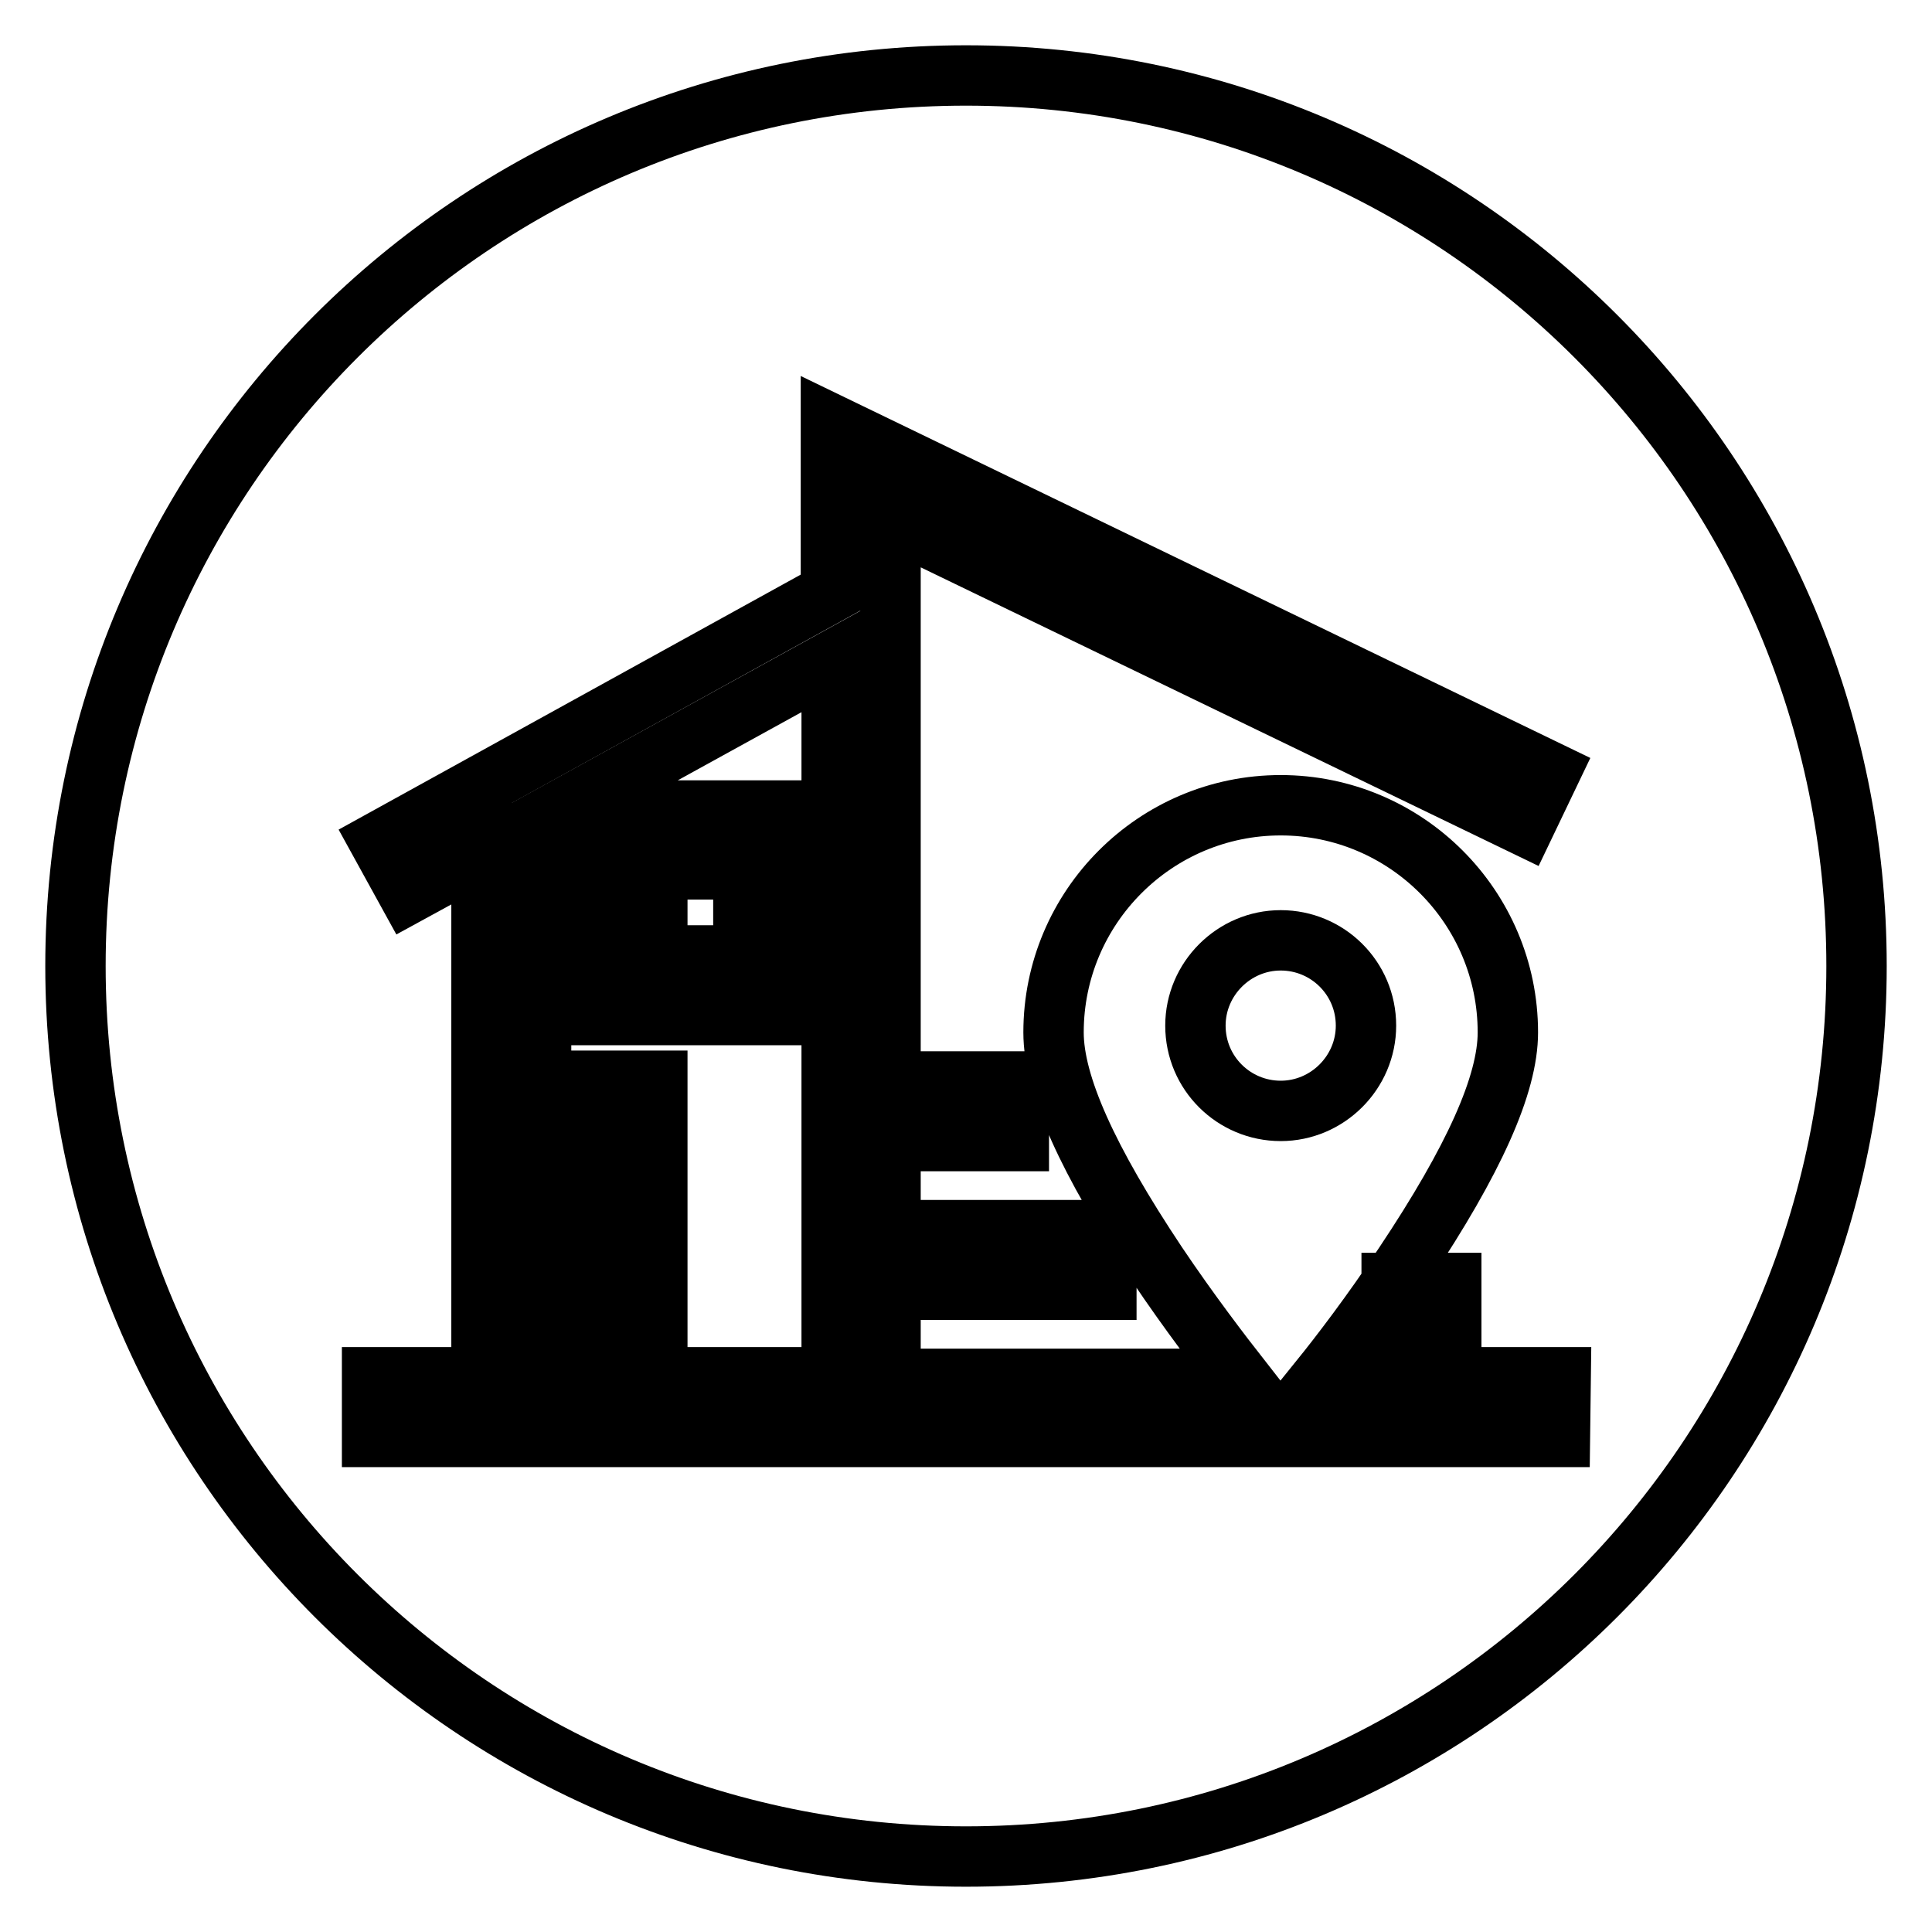
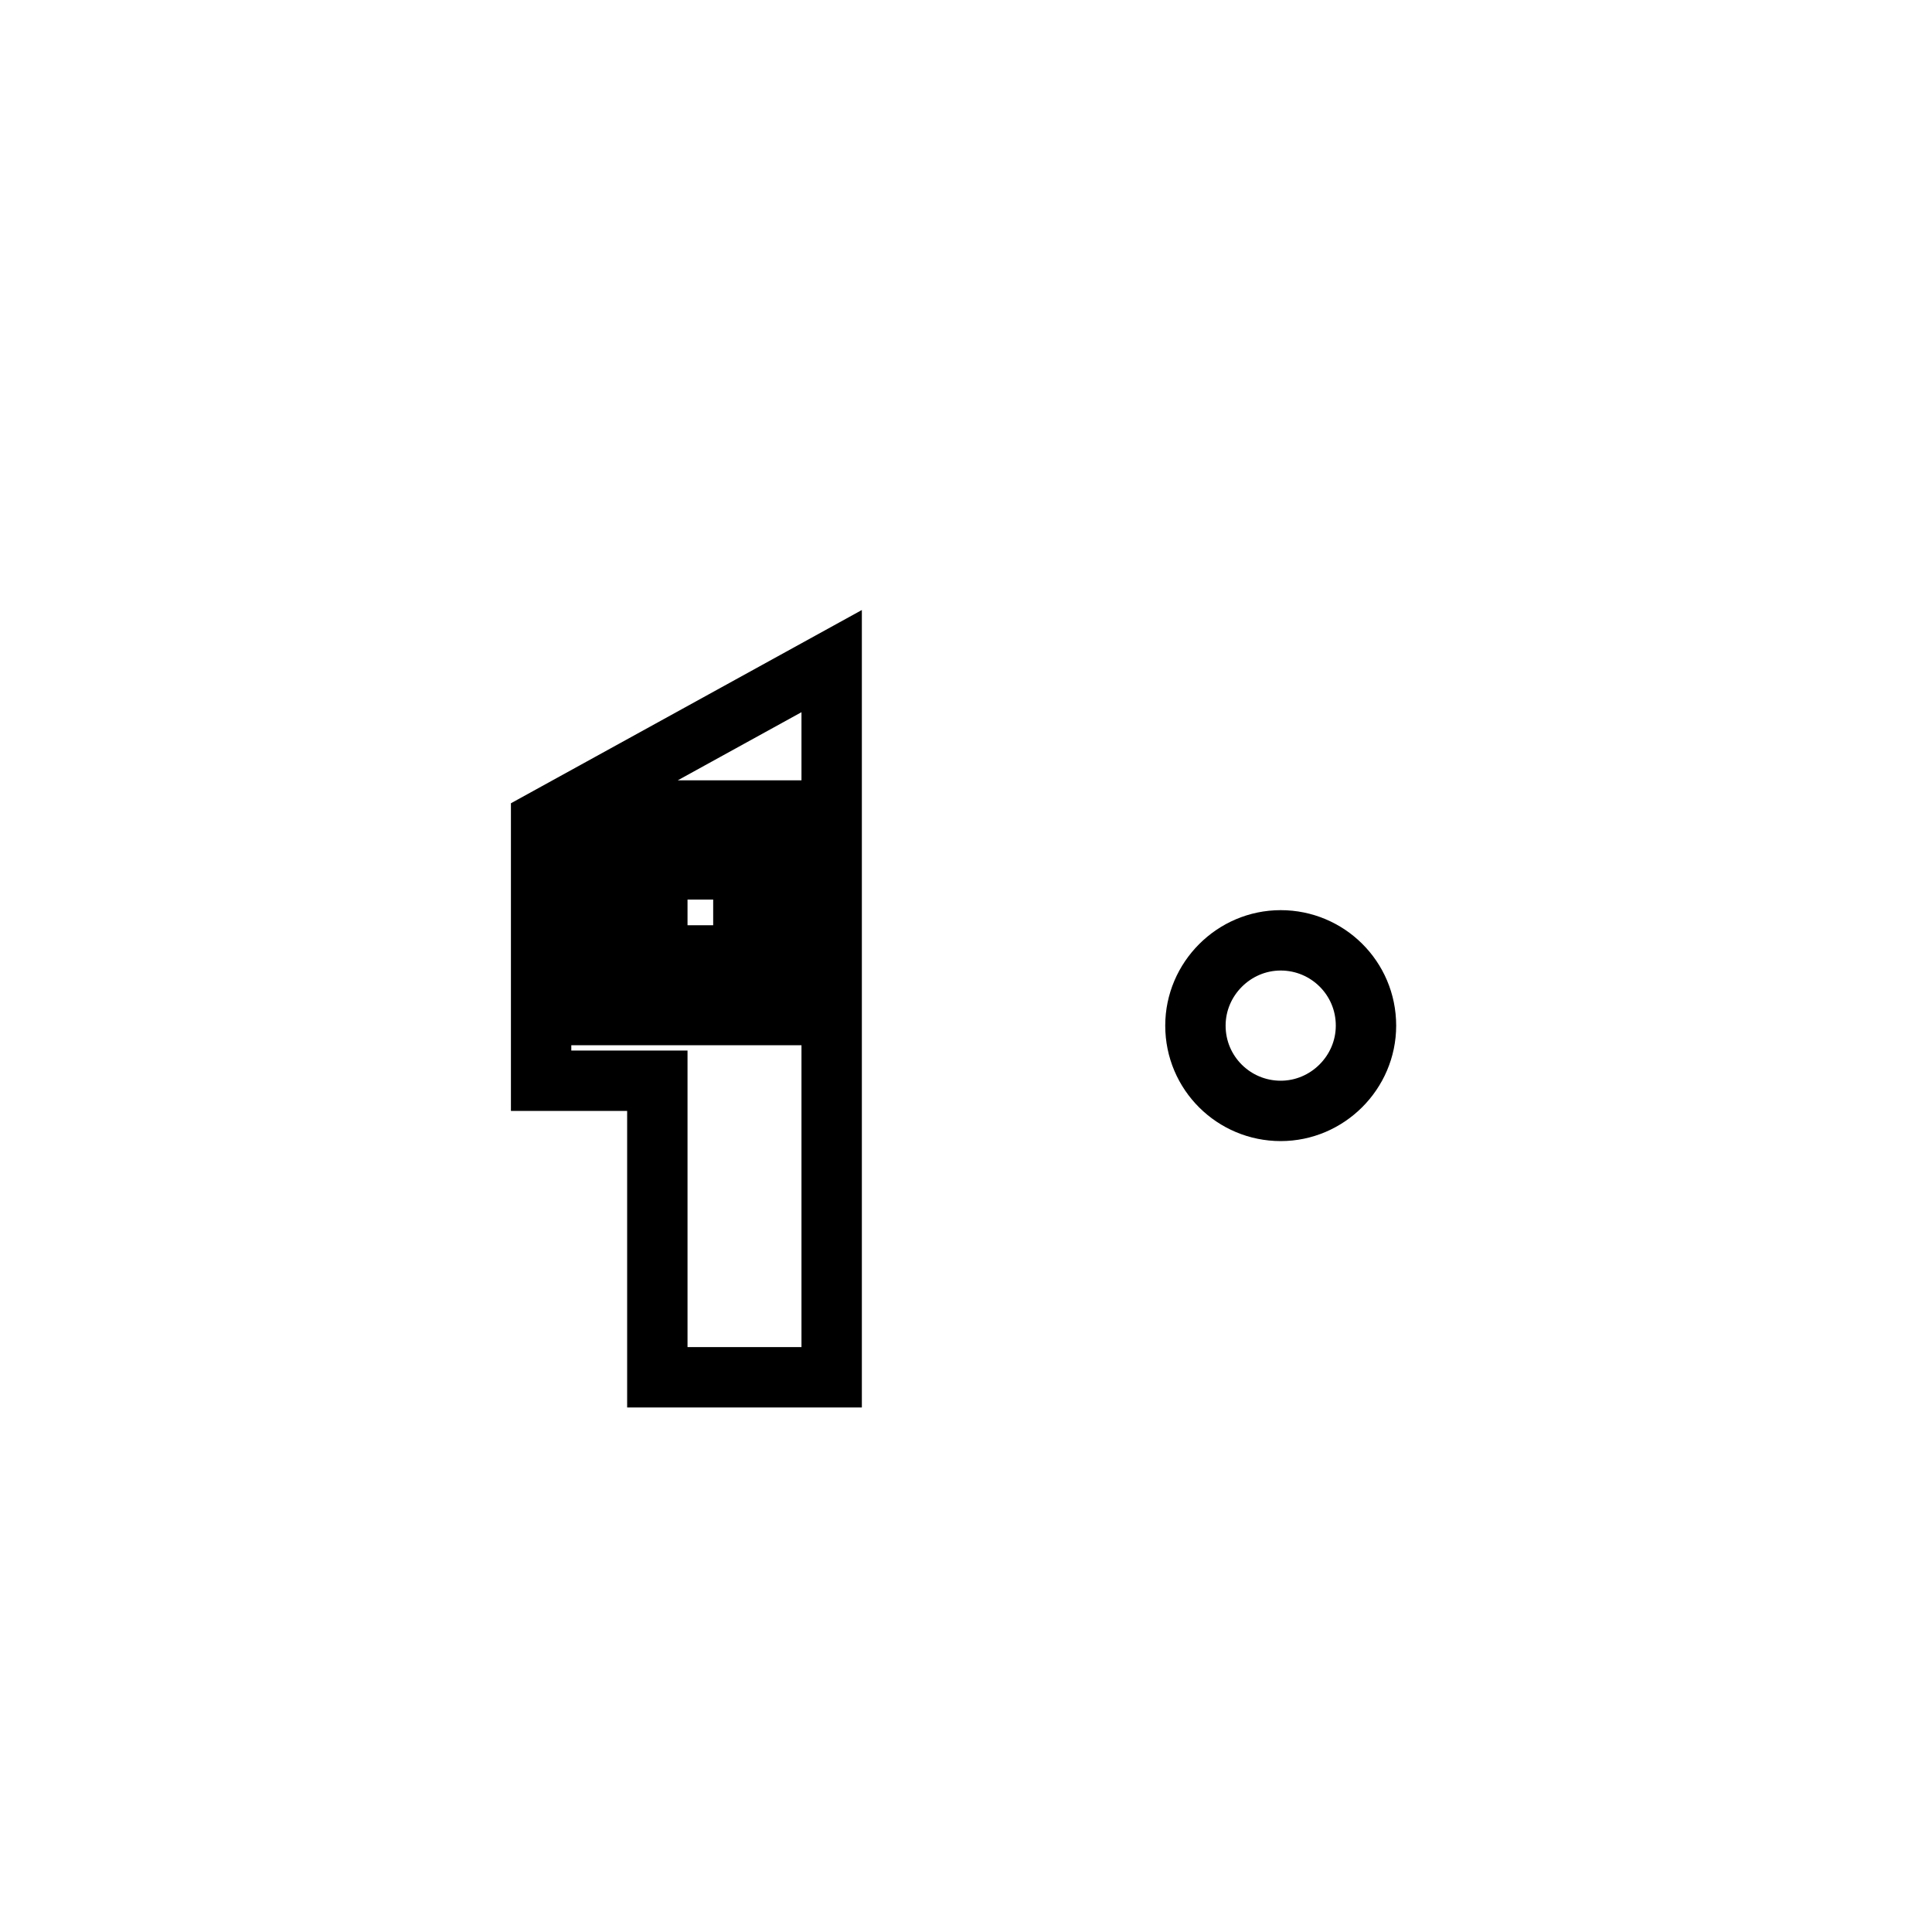
<svg xmlns="http://www.w3.org/2000/svg" version="1.1" x="0px" y="0px" viewBox="0 0 256 256" enable-background="new 0 0 256 256" xml:space="preserve">
  <g>
    <g>
-       <path stroke-width="8" fill-opacity="0" stroke="#000000" d="M71.7,151.1h7.6v31.4h-7.6V151.1z" />
      <path stroke-width="8" fill-opacity="0" stroke="#000000" d="M71.7,143.2h15.4v39.3l0,0h23.1V87.6l-38.5,21.2V143.2z M79.3,107.4h27.1v27.1H79.3V107.4z" />
      <path stroke-width="8" fill-opacity="0" stroke="#000000" d="M87.1,115.2h11.4v11.4H87.1V115.2L87.1,115.2z" />
-       <path stroke-width="8" fill-opacity="0" stroke="#000000" d="M128,10C62.8,10,10,62.8,10,128c0,65.2,52.8,118,118,118c65.2,0,118-52.8,118-118C246,62.8,193.2,10,128,10z M206.7,190.4h-18.4h-70.2h-7.9H63.8H49.3v-7.9h14.5v-69.4l-9.7,5.3l-3.8-6.9l59.8-33V56.2l95.3,46.1l-3.4,7.1l-84-40.6v5.6v68.9h17v7.9h-17v11.8h28.6v7.9h-28.6v11.8h46.4c-2.5-3.2-6.8-8.8-11.1-15.2c-9.2-13.8-13.7-23.8-13.7-30.7c0-16.6,13.5-30.1,30.1-30.1s30.1,13.5,30.1,30.1c0,6.9-4.5,16.9-13.7,30.7c-4.3,6.5-8.6,12.1-11.1,15.2h9.4V170h7.9v12.5l0,0h14.5L206.7,190.4L206.7,190.4z" />
      <path stroke-width="8" fill-opacity="0" stroke="#000000" d="M169.7,124.6c-6.2,0-11.3,5.1-11.3,11.3c0,6.3,5.1,11.3,11.3,11.3s11.3-5.1,11.3-11.3C181,129.6,175.9,124.6,169.7,124.6z" />
    </g>
  </g>
</svg>